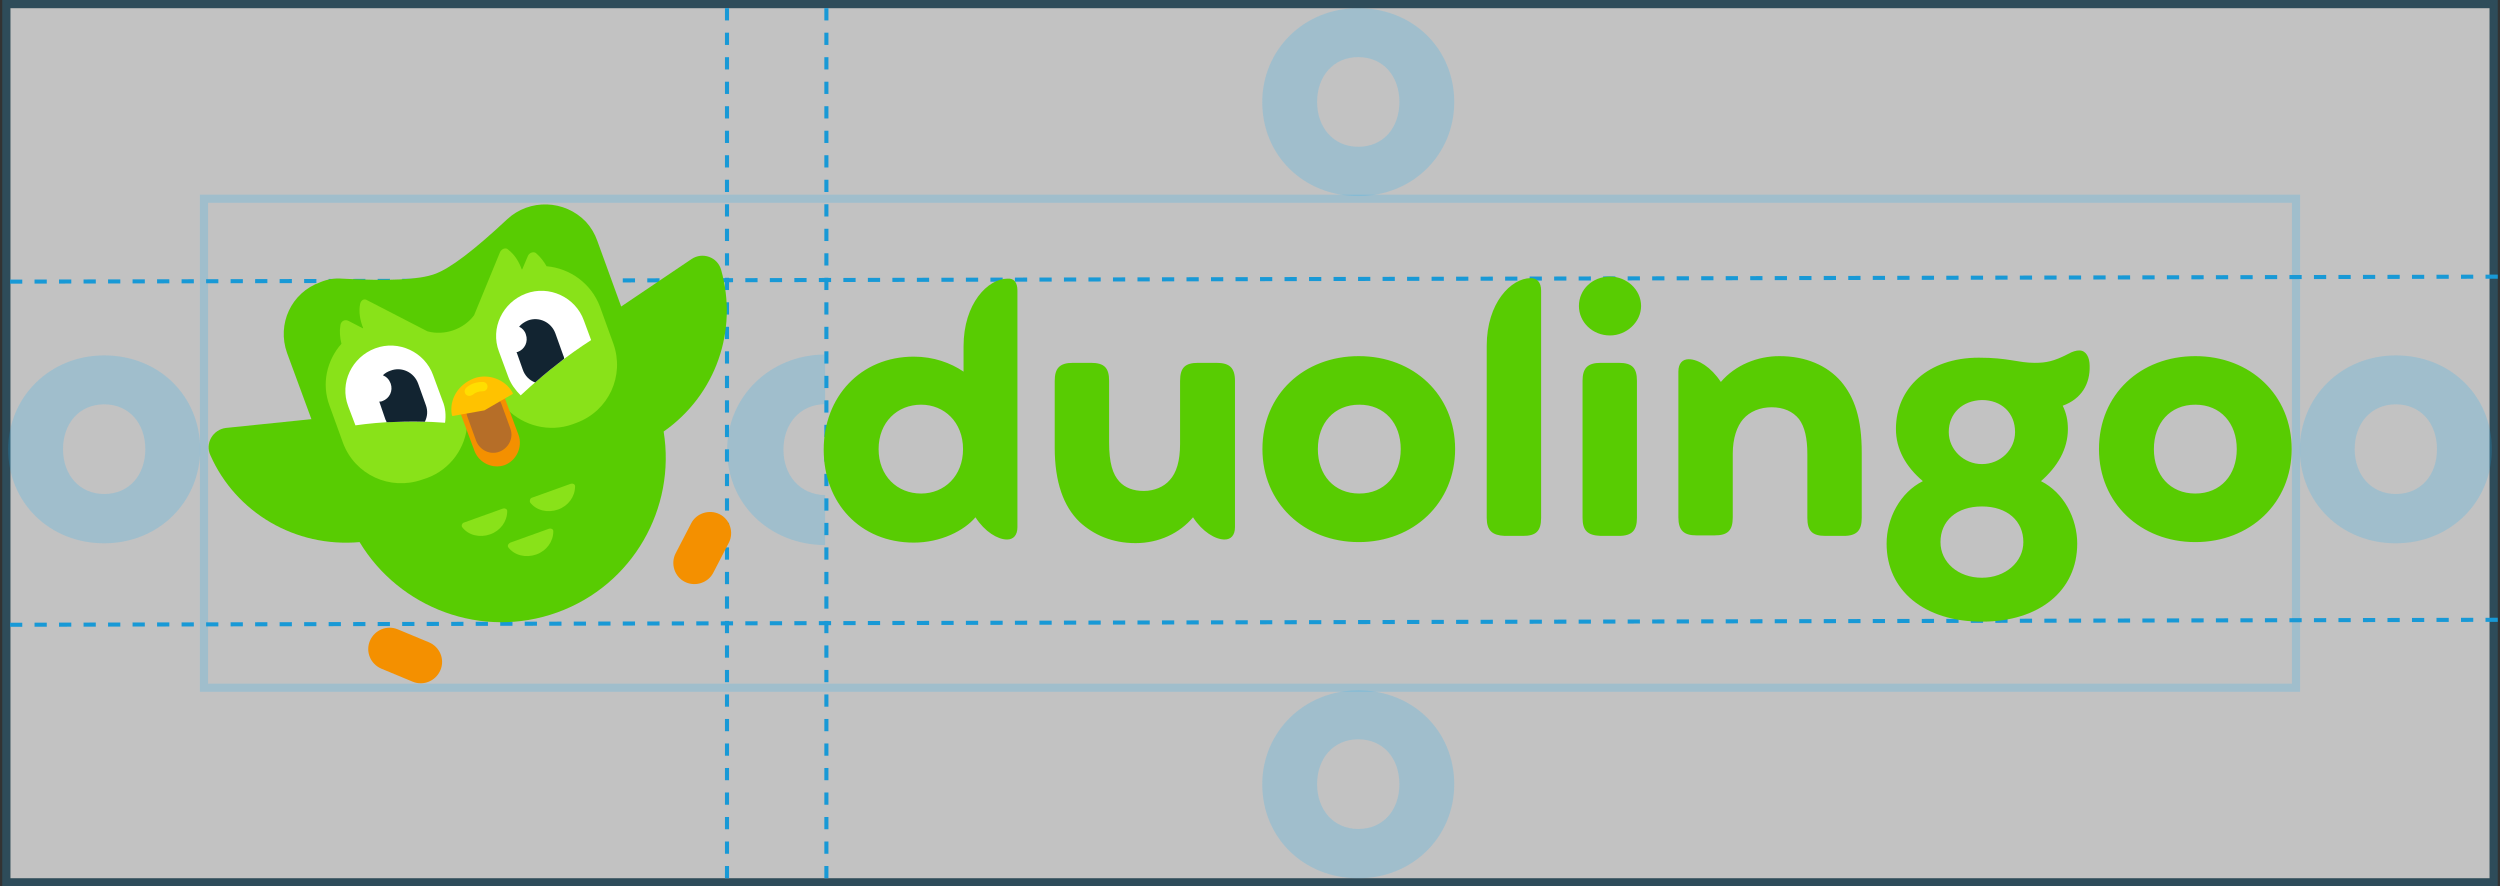
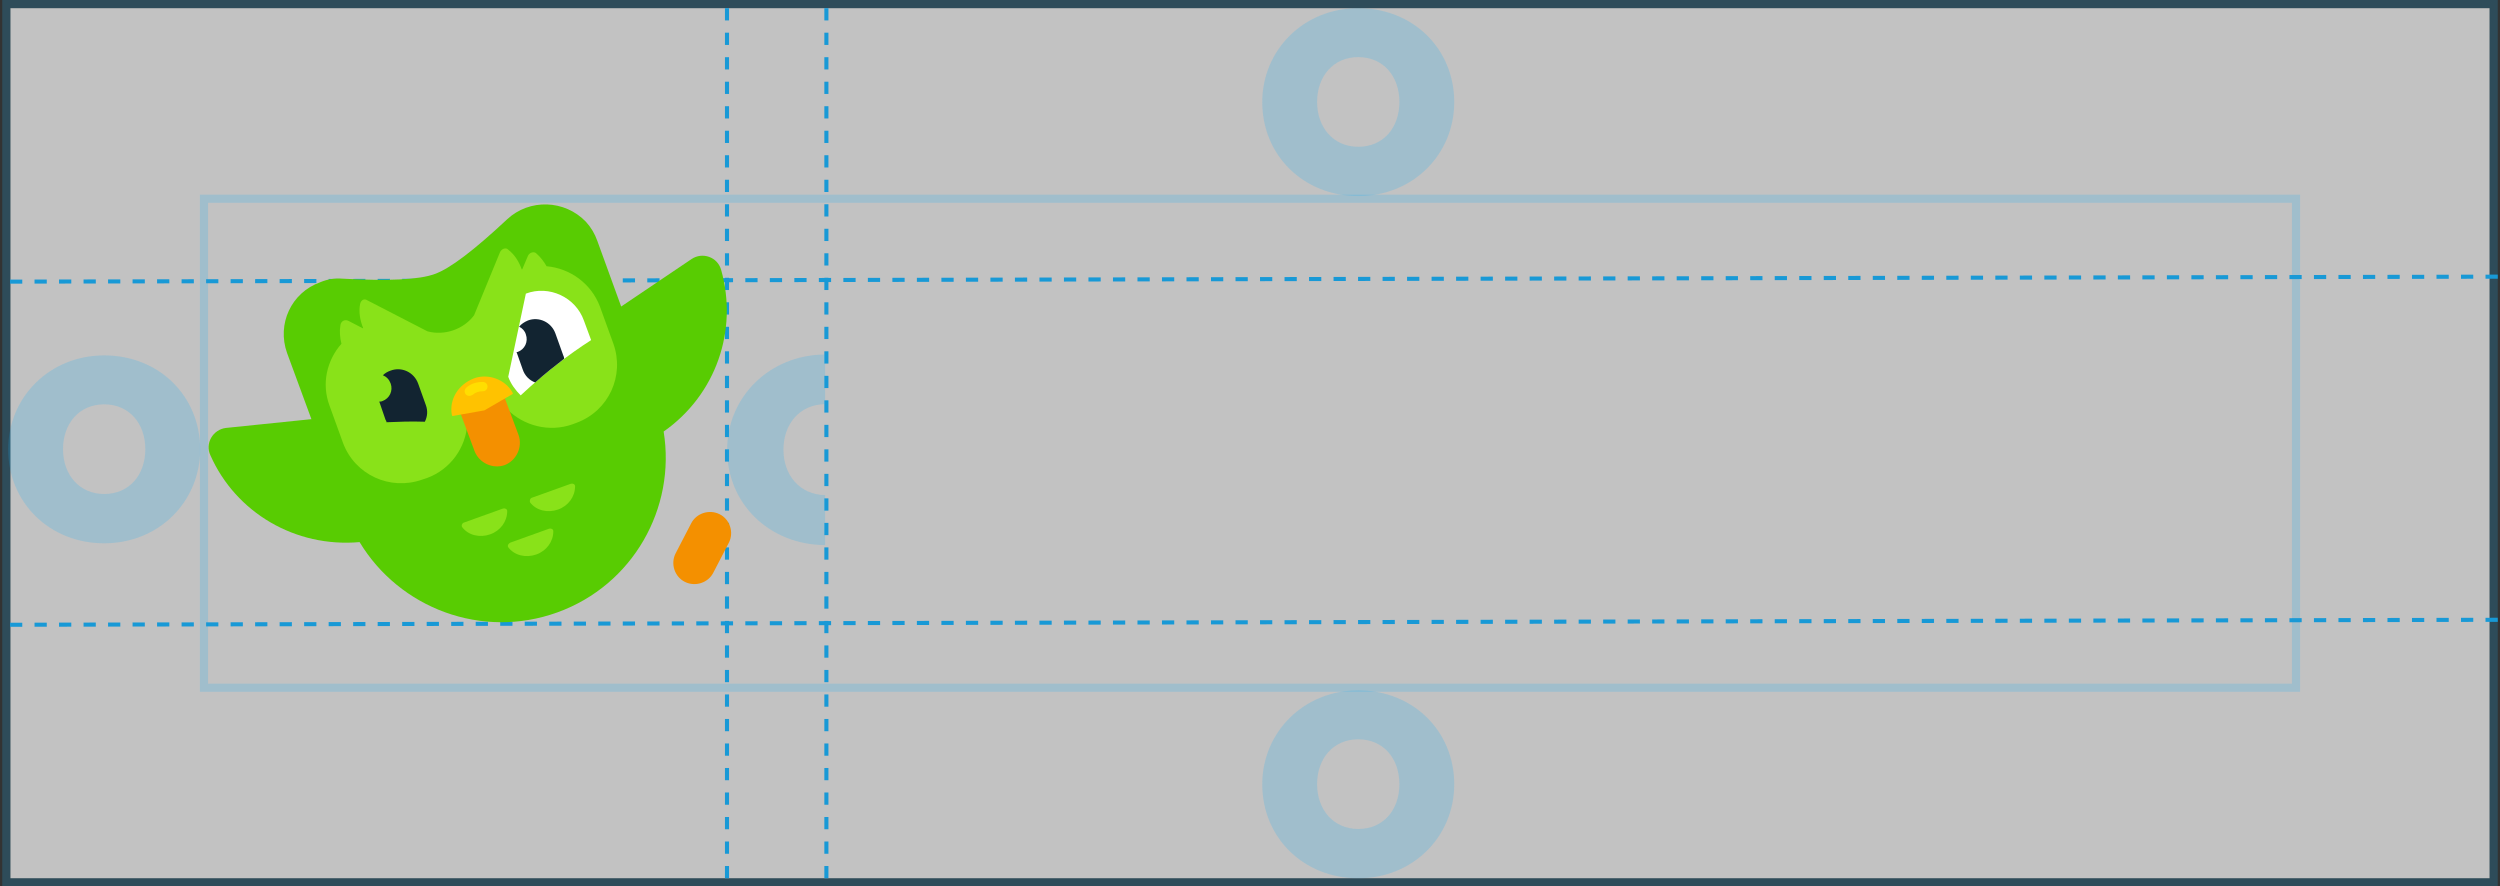
<svg xmlns="http://www.w3.org/2000/svg" viewBox="0 0 612 217" fill="none">
  <rect x="0" y="0" width="612" height="217" fill="#333333" stroke="none" />
  <rect x="2.549" y="2" width="606.902" height="213" fill="white" fill-opacity="0.7" />
  <rect x="1.549" y="1" width="608.902" height="215" stroke="#1CB0F6" stroke-opacity="0.2" stroke-width="2" />
  <rect opacity="0.2" x="49.928" y="48.647" width="512.145" height="119.706" stroke="#1CB0F6" stroke-width="2" />
  <line x1="202.3" y1="2" x2="202.3" y2="215" stroke="#1899D6" stroke-dasharray="3 3" />
  <line x1="177.968" y1="2" x2="177.968" y2="215" stroke="#1899D6" stroke-dasharray="3 3" />
  <line y1="-0.5" x2="610.903" y2="-0.5" transform="matrix(-1 0.002 -0.002 -1 611.451 151.226)" stroke="#1899D6" stroke-dasharray="3 3" />
  <line y1="-0.5" x2="610.903" y2="-0.5" transform="matrix(-1 0.002 -0.002 -1 611.451 67.226)" stroke="#1899D6" stroke-dasharray="3 3" />
  <path opacity="0.2" fill-rule="evenodd" clip-rule="evenodd" d="M202 86.778C188.32 86.848 178 97.241 178 110.11C178 123.291 188.32 133.375 202 133.443V121.197C195.853 121.127 191.793 116.386 191.793 110.066C191.793 103.745 195.809 99.004 202 98.935V86.778Z" fill="#1CB0F6" />
-   <path opacity="0.2" fill-rule="evenodd" clip-rule="evenodd" d="M586.5 133C599.972 133 610 122.729 610 110C610 96.964 599.929 87 586.5 87C573.115 87 563 97.271 563 110C563 123.036 573.115 133 586.5 133ZM576.429 109.956C576.429 116.233 580.44 120.929 586.5 120.929C592.648 120.929 596.571 116.277 596.571 109.956C596.571 103.679 592.648 98.983 586.5 98.983C580.396 98.983 576.429 103.679 576.429 109.956Z" fill="#1CB0F6" />
  <path opacity="0.2" fill-rule="evenodd" clip-rule="evenodd" d="M25.5 133C38.972 133 49 122.729 49 110C49 96.964 38.929 87 25.5 87C12.115 87 2 97.271 2 110C2 123.036 12.115 133 25.5 133ZM15.429 109.956C15.429 116.233 19.44 120.929 25.5 120.929C31.648 120.929 35.571 116.277 35.571 109.956C35.571 103.679 31.648 98.983 25.5 98.983C19.396 98.983 15.429 103.679 15.429 109.956Z" fill="#1CB0F6" />
  <path opacity="0.2" fill-rule="evenodd" clip-rule="evenodd" d="M332.5 48C345.972 48 356 37.729 356 25C356 11.964 345.929 2 332.5 2C319.115 2 309 12.271 309 25C309 38.036 319.115 48 332.5 48ZM322.429 24.956C322.429 31.233 326.44 35.929 332.5 35.929C338.648 35.929 342.571 31.277 342.571 24.956C342.571 18.679 338.648 13.983 332.5 13.983C326.396 13.983 322.429 18.679 322.429 24.956Z" fill="#1CB0F6" />
  <path opacity="0.2" fill-rule="evenodd" clip-rule="evenodd" d="M332.5 215C345.972 215 356 204.729 356 192C356 178.964 345.929 169 332.5 169C319.115 169 309 179.271 309 192C309 205.036 319.115 215 332.5 215ZM322.429 191.956C322.429 198.233 326.44 202.929 332.5 202.929C338.648 202.929 342.571 198.277 342.571 191.956C342.571 185.679 338.648 180.983 332.5 180.983C326.396 180.983 322.429 185.679 322.429 191.956Z" fill="#1CB0F6" />
  <g clip-path="url(#clip0)">
-     <path d="M513.829 109.943C513.829 96.538 523.974 87.18 537.415 87.18C550.856 87.18 561 96.664 561 109.943C561 123.095 550.856 132.706 537.415 132.706C523.974 132.706 513.829 123.095 513.829 109.943ZM547.559 109.943C547.559 103.62 543.628 99.067 537.415 99.067C531.201 99.067 527.27 103.62 527.27 109.943C527.27 116.266 531.201 120.818 537.415 120.818C543.628 120.818 547.559 116.266 547.559 109.943ZM504.953 99.32C505.841 101.09 506.221 102.987 506.221 105.011C506.221 109.943 503.685 114.242 499.627 117.783C505.207 120.566 508.504 126.889 508.504 133.085C508.504 144.593 499.247 152.181 485.172 152.181C471.097 152.181 461.84 144.593 461.84 133.085C461.84 126.889 465.137 120.566 470.716 117.783C466.532 114.242 464.123 109.943 464.123 105.011C464.123 95.02 471.984 87.559 484.411 87.559C491.766 87.559 493.921 88.824 498.106 88.824C500.895 88.824 502.797 88.444 506.221 86.674C507.362 86.041 508.25 85.789 509.011 85.789C510.659 85.789 511.547 87.433 511.547 89.582C511.674 94.009 509.518 97.676 504.953 99.32ZM495.316 132.706C495.316 127.521 491.385 123.98 485.172 123.98C478.959 123.98 475.028 127.521 475.028 132.706C475.028 137.638 479.339 141.432 485.172 141.432C491.005 141.432 495.316 137.511 495.316 132.706ZM477.057 105.77C477.057 110.069 480.734 113.61 485.172 113.61C489.737 113.61 493.287 110.069 493.287 105.77C493.287 101.09 489.99 97.929 485.172 97.929C480.353 98.055 477.057 101.217 477.057 105.77ZM455.754 110.828V126.762C455.754 129.797 454.613 131.188 451.316 131.188H446.878C443.581 131.188 442.439 129.924 442.439 126.762V111.207C442.439 107.287 441.805 104.505 440.411 102.608C438.889 100.711 436.607 99.699 433.69 99.699C430.9 99.699 428.364 100.711 426.716 102.608C425.194 104.378 424.18 107.287 424.18 111.081V126.636C424.18 129.924 422.912 131.062 419.742 131.062H415.304C412.26 131.062 410.866 129.924 410.866 126.636V90.974C410.866 88.95 411.88 87.938 413.402 87.938C415.684 87.938 418.854 89.835 421.263 93.503C424.814 89.329 430.266 87.18 435.592 87.18C442.059 87.18 447.258 89.456 450.682 93.376C453.979 97.297 455.754 102.355 455.754 110.828ZM386.52 74.913C386.52 70.866 389.816 67.705 394.128 67.705C398.185 67.705 401.736 70.866 401.736 74.913C401.736 78.833 398.185 82.121 394.128 82.121C389.816 82.121 386.52 78.833 386.52 74.913ZM387.407 126.762V93.25C387.407 90.215 388.548 88.824 391.845 88.824H396.283C399.58 88.824 400.721 90.088 400.721 93.25V126.762C400.721 129.797 399.58 131.188 396.283 131.188H391.845C388.548 131.062 387.407 129.797 387.407 126.762ZM363.949 126.762V84.65C363.949 74.154 369.908 68.084 374.727 68.084C376.249 68.084 377.263 69.096 377.263 71.119V126.762C377.263 130.05 375.995 131.188 372.825 131.188H368.387C365.343 131.062 363.949 129.924 363.949 126.762ZM309.043 109.943C309.043 96.538 319.187 87.18 332.628 87.18C346.07 87.18 356.214 96.664 356.214 109.943C356.214 123.095 346.07 132.706 332.628 132.706C319.187 132.706 309.043 123.095 309.043 109.943ZM342.899 109.943C342.899 103.62 338.969 99.067 332.755 99.067C326.542 99.067 322.611 103.62 322.611 109.943C322.611 116.266 326.542 120.818 332.755 120.818C338.969 120.818 342.899 116.266 342.899 109.943ZM302.323 93.25V129.038C302.323 131.062 301.308 132.074 299.787 132.074C297.504 132.074 294.334 130.177 292.052 126.636C288.755 130.556 283.683 132.959 277.977 132.959C272.27 132.959 267.705 130.935 264.282 127.774C260.351 123.98 258.195 118.036 258.195 109.563V93.25C258.195 90.215 259.337 88.824 262.633 88.824H267.071C270.368 88.824 271.51 90.088 271.51 93.25V108.299C271.51 113.357 272.397 116.139 274.046 117.91C275.44 119.427 277.469 120.186 280.005 120.186C282.541 120.186 284.951 119.174 286.345 117.53C287.994 115.76 288.882 112.851 288.882 108.678V93.25C288.882 89.962 290.15 88.824 293.32 88.824H297.758C300.928 88.824 302.323 89.962 302.323 93.25ZM249.066 71.119V129.038C249.066 131.062 248.051 132.074 246.529 132.074C244.247 132.074 241.077 130.177 238.795 126.636C236.005 129.924 230.299 132.832 223.705 132.832C210.518 132.832 201.641 123.095 201.641 110.069C201.641 97.17 210.644 87.306 223.705 87.306C228.523 87.306 232.708 88.824 235.878 90.974V84.777C235.878 74.281 241.838 68.21 246.656 68.21C248.178 68.084 249.066 69.096 249.066 71.119ZM235.751 109.943C235.751 103.367 231.186 99.067 225.48 99.067C219.647 99.067 215.082 103.367 215.082 109.943C215.082 116.519 219.647 120.818 225.48 120.818C231.186 120.818 235.751 116.519 235.751 109.943Z" fill="#58CC02" />
-     <path d="M90.562 156.86C91.704 154.204 94.747 152.94 97.41 154.078L105.018 157.239C107.681 158.378 108.949 161.413 107.808 164.068C106.666 166.724 103.623 167.989 100.96 166.85L93.352 163.689C90.689 162.551 89.421 159.516 90.562 156.86Z" fill="#F49000" />
    <path d="M176.154 125.877C173.618 124.612 170.448 125.624 169.18 128.153L165.376 135.488C164.108 138.017 165.122 141.179 167.658 142.443C170.194 143.708 173.364 142.696 174.632 140.167L178.436 132.832C179.704 130.303 178.69 127.142 176.154 125.877Z" fill="#F49000" />
    <path d="M176.535 66.061C175.648 62.9 171.97 61.635 169.307 63.406L152.062 75.04L146.229 58.979C145.595 57.209 144.708 55.691 143.44 54.3C138.241 48.862 129.618 48.609 124.166 53.668C116.05 61.256 110.091 65.808 106.413 67.073C102.736 68.464 95.128 68.843 83.716 68.211C81.941 68.085 80.165 68.338 78.39 69.096C71.289 71.626 67.739 79.34 70.275 86.421L76.234 102.609L55.312 104.758C52.142 105.138 50.113 108.552 51.508 111.461C57.721 125.498 72.303 134.097 88.027 132.706C97.791 148.893 117.952 156.608 136.466 149.905C154.979 143.203 165.503 124.36 162.46 105.644C175.267 96.665 180.72 80.857 176.535 66.061Z" fill="#58CC02" />
    <path d="M150.159 84.144L146.863 75.039C144.707 69.348 139.508 65.681 133.802 65.175C133.168 64.037 132.28 62.899 131.266 62.014C130.759 61.508 129.617 61.761 129.237 62.646L127.842 65.934H127.715C127.081 64.163 126.067 62.393 124.419 61.128C123.911 60.496 122.77 60.876 122.39 61.761L116.05 77.189C113.514 80.603 108.822 82.248 104.637 81.109L89.928 73.522C89.167 73.016 88.407 73.395 88.153 74.407C87.773 76.43 88.153 78.454 88.914 80.351H88.787L85.363 78.58C84.476 78.074 83.461 78.58 83.335 79.592C83.081 81.109 83.208 82.627 83.588 84.144C80.038 88.191 78.643 93.882 80.672 99.32L83.969 108.425C86.885 116.266 95.507 120.186 103.369 117.404L104.511 117.024C110.343 114.875 114.021 109.563 114.401 103.746C118.966 102.102 122.136 100.964 124.165 100.205C128.223 104.252 134.436 105.896 140.142 103.872L141.156 103.493C149.018 100.584 152.949 91.985 150.159 84.144Z" fill="#89E219" />
    <path d="M116.303 94.261C119.22 93.25 122.517 94.767 123.658 97.676L126.955 106.528C127.969 109.437 126.448 112.725 123.531 113.863C120.615 114.875 117.318 113.357 116.177 110.448L112.88 101.596C111.865 98.561 113.387 95.273 116.303 94.261Z" fill="#F49000" />
-     <path d="M117.064 96.285C119.346 95.4 121.882 96.664 122.77 98.941L124.926 104.884C125.813 107.161 124.545 109.69 122.263 110.575C119.98 111.46 117.444 110.196 116.557 107.919L114.401 101.976C113.64 99.699 114.781 97.17 117.064 96.285Z" fill="#B66E28" />
    <path d="M110.597 101.47C109.963 97.802 112.119 94.135 116.049 92.618C119.473 91.353 123.658 92.87 125.433 96.032L125.56 96.411L118.585 100.458L110.724 101.849L110.597 101.47Z" fill="#FFC200" />
    <path d="M114.909 96.917C114.528 96.917 114.275 96.791 114.021 96.538C113.641 96.032 113.641 95.4 114.148 94.894C115.289 93.882 116.684 93.503 118.205 93.503C118.839 93.503 119.347 94.009 119.347 94.641C119.347 95.273 118.839 95.779 118.205 95.779C117.191 95.779 116.43 96.032 115.669 96.664C115.416 96.791 115.162 96.917 114.909 96.917Z" fill="#FFDE00" />
-     <path d="M144.707 83.259L142.932 78.454C140.903 72.763 134.436 69.728 128.73 71.878C123.024 74.028 119.98 80.351 122.136 86.041L124.418 92.238C125.052 94.009 126.194 95.526 127.462 96.791C133.548 91.1 139.381 86.674 144.707 83.259Z" fill="white" />
-     <path d="M108.949 103.493C109.202 101.723 109.075 99.826 108.315 98.055L106.032 91.859C104.003 86.168 97.537 83.133 91.83 85.283C86.124 87.433 83.081 93.756 85.237 99.447L87.012 104.126C93.225 103.24 100.707 102.861 108.949 103.493Z" fill="white" />
+     <path d="M144.707 83.259L142.932 78.454C140.903 72.763 134.436 69.728 128.73 71.878L124.418 92.238C125.052 94.009 126.194 95.526 127.462 96.791C133.548 91.1 139.381 86.674 144.707 83.259Z" fill="white" />
    <path d="M94.62 103.367C97.536 103.24 100.706 103.114 104.003 103.24C104.637 101.976 104.764 100.585 104.257 99.194L102.355 93.882C101.34 91.1 98.297 89.709 95.634 90.721C94.874 90.974 94.24 91.353 93.732 91.859C94.62 92.238 95.254 92.871 95.634 93.882C96.268 95.653 95.381 97.55 93.606 98.182C93.352 98.308 93.098 98.308 92.845 98.308L94.366 102.735C94.493 102.987 94.62 103.114 94.62 103.367Z" fill="#122431" />
    <path d="M131.012 93.629C133.422 91.479 135.831 89.582 138.113 87.812C138.113 87.559 137.987 87.18 137.86 86.927L135.958 81.615C134.943 78.833 131.9 77.442 129.237 78.454C128.35 78.833 127.589 79.339 127.082 79.971C127.842 80.351 128.476 80.983 128.73 81.868C129.364 83.639 128.476 85.536 126.701 86.168C126.574 86.168 126.574 86.168 126.448 86.168L127.969 90.468C128.476 91.985 129.618 93.123 131.012 93.629Z" fill="#122431" />
    <path d="M113.641 127.9L123.151 124.486C123.658 124.359 124.165 124.612 124.165 125.118C124.165 127.647 122.517 129.924 119.981 130.809C117.445 131.694 114.655 131.062 113.133 129.038C112.88 128.659 113.133 128.027 113.641 127.9Z" fill="#89E219" />
    <path d="M130.251 121.83L139.762 118.416C140.269 118.289 140.776 118.542 140.776 119.048C140.776 121.577 139.128 123.853 136.592 124.739C134.056 125.624 131.266 124.992 129.744 122.968C129.617 122.589 129.744 121.957 130.251 121.83Z" fill="#89E219" />
    <path d="M124.926 132.832L134.436 129.418C134.943 129.291 135.45 129.544 135.45 130.05C135.45 132.579 133.802 134.856 131.266 135.741C128.73 136.626 125.94 135.994 124.419 133.97C124.165 133.591 124.419 133.085 124.926 132.832Z" fill="#89E219" />
  </g>
  <defs>
    <clipPath id="clip0">
      <rect width="510" height="117.23" fill="white" transform="translate(51 50)" />
    </clipPath>
  </defs>
</svg>